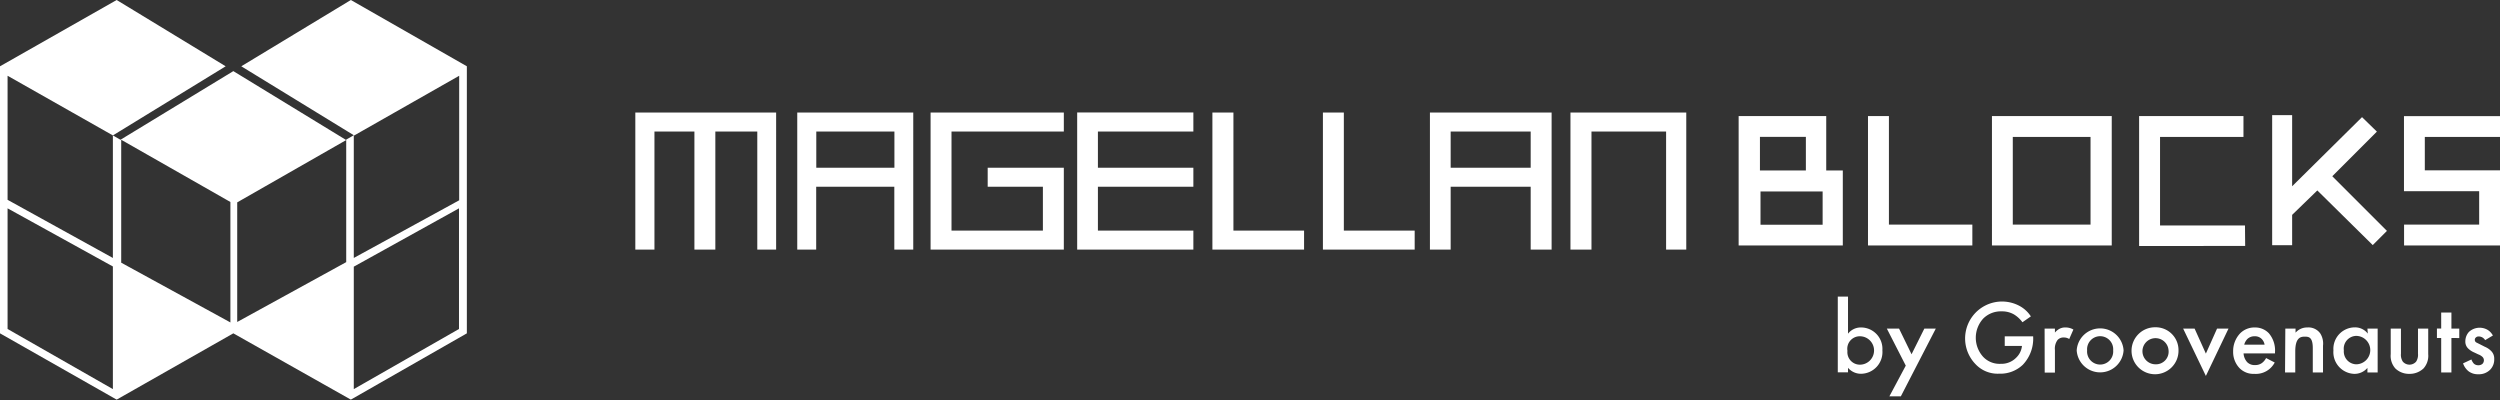
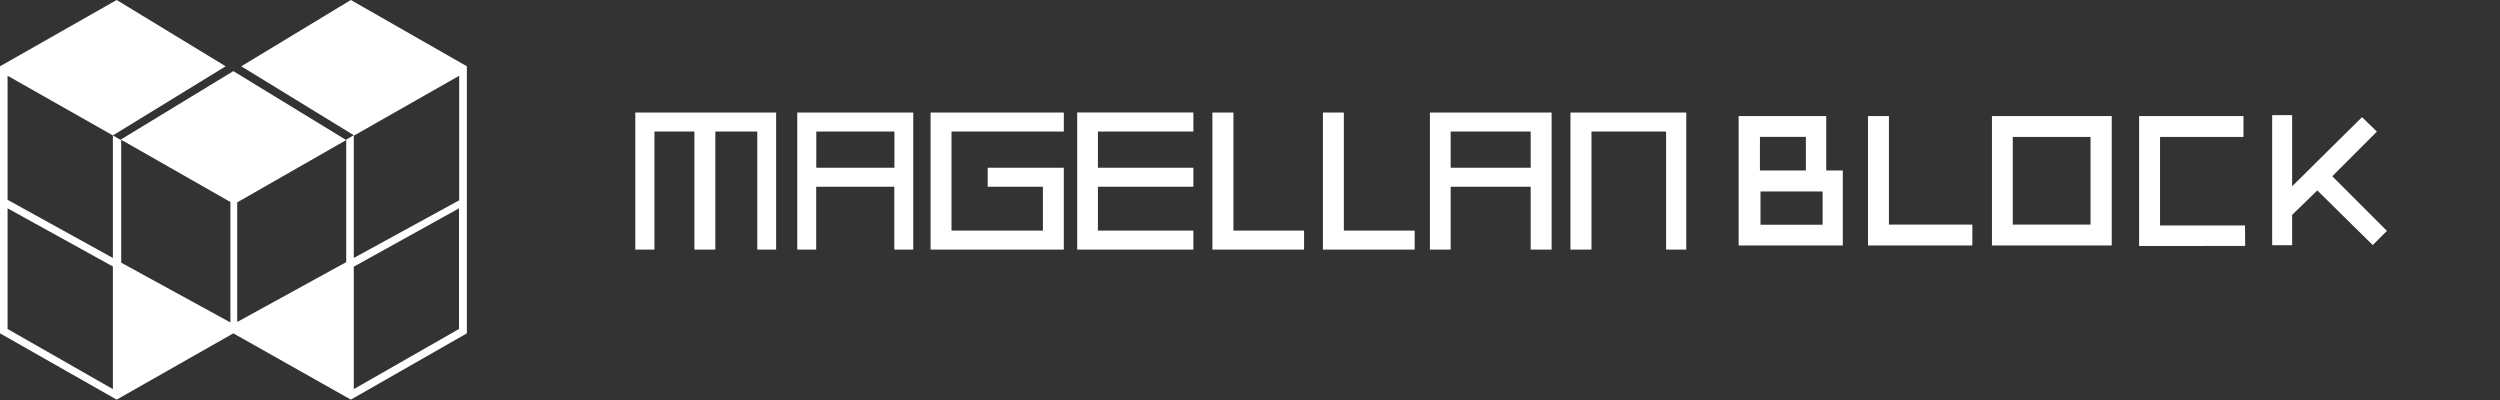
<svg xmlns="http://www.w3.org/2000/svg" viewBox="0 0 264 42.24">
  <rect x="0" y="0" width="264" height="42.24" fill="#333333" stroke="none" />
  <defs>
    <style>.cls-1{fill:#fff}</style>
  </defs>
  <g id="レイヤー_2" data-name="レイヤー 2">
    <g id="TOP_2021" data-name="TOP 2021">
      <path class="cls-1" d="M37.36 40.53V28.16L48.47 22v12.74l-11.11 6.35zM.8 34.74V22l11.12 6.14v12.95zm12-7V14.76l11.53 6.57v12.72zM48.49 8v13.15l-11.13 6.09V14.33zM12.32 0L0 7v28.2l12.32 7 12.32-7 12.41 7 12.25-7V7L37.05 0 25.48 7l11.88 7.28-.8.46v12.94L25.05 34V21.37l11.51-6.58-11.92-7.28-11.92 7.25-.8-.46v12.94L.8 21.1V8l11.12 6.3L23.83 7zm71.87 26.36h2v-6.64h8.25v6.64h2V11.88H84.19zm10.26-8.65H86.2v-3.82h8.25zM151 26.36h2.19v-6.64h8.45v6.64h2.21V11.88H151zm10.64-8.65h-8.45v-3.82h8.45zm4.2-5.83v14.48h2.22V13.89h7.88v12.47h2.13V11.88h-12.23zM67.09 26.36h2.02V13.89h4.22v12.47h2.21V13.89h4.43v12.47h1.99V11.88H67.09v14.48zm37.21-6.64h5.83v4.63h-9.65V13.89h11.86v-2.01H98.27v14.48h14.07v-8.65h-8.04v2.01zm9.45 6.64h12.27v-2.01h-10.08v-4.63h10.08v-2.01h-10.08v-3.82h10.08v-2.01h-12.27v14.48zm16.5-14.48h-2.22v14.48h9.68v-2.01h-7.46V11.88zm11.66 0h-2.21v14.48h9.69v-2.01h-7.48V11.88z" />
      <path d="M199.47 23.72h8.81v2.2h-11.02V12.26h2.21v11.46zm37.44-9.26h-8.81v9.35h8.97l.02 2.16-11.15.01h-.05V12.26h11.02v2.2zm13.65 11.42l1.5-1.5-5.77-5.77L251 13.9l-1.57-1.53-7.38 7.3v-7.51h-2.11v13.73h2.11v-3.2l2.66-2.58 5.85 5.77zm-38.01-2.16h8.21v-9.26h-8.21zm-2.2 2.2H223V12.26h-12.65zM192.85 18v-5.74h-9.25v13.66h11V18zm-7-3.55h4.85V18h-4.85zm6.62 9.28h-6.56v-3.51h6.56z" fill-rule="evenodd" fill="#fff" />
-       <path class="cls-1" d="M253.86 12.26v7.93h7.94v3.53h-7.93v2.2H264v-7.93h-7.94v-3.53H264v-2.2h-10.14zm-58.71 22.98a1.7 1.7 0 011.38-.66 2.26 2.26 0 012.25 2.42 2.29 2.29 0 01-2.24 2.47 1.79 1.79 0 01-1.39-.63v.48h-1.08v-8h1.08zm-.06 1.81a1.32 1.32 0 001.31 1.46 1.5 1.5 0 000-3 1.32 1.32 0 00-1.31 1.54zm6.16 1.56l-2-3.91h1.29l1.32 2.71 1.35-2.71h1.21l-3.69 7.15h-1.21zm10.45-3.09h3a4 4 0 01-1.09 3 3.43 3.43 0 01-2.5.94 3.2 3.2 0 01-2.49-1 3.9 3.9 0 014.65-6.15 3.3 3.3 0 011.19 1.1l-.89.62a3.12 3.12 0 00-.9-.83 2.51 2.51 0 00-1.3-.32 2.62 2.62 0 00-1.94.76 3 3 0 000 4.05 2.38 2.38 0 001.84.73 2.18 2.18 0 001.64-.65 2 2 0 00.61-1.24h-1.82zm4.21-.82H217v.42a1.63 1.63 0 01.45-.38 1.24 1.24 0 01.66-.16 1.63 1.63 0 01.84.22l-.44 1a1 1 0 00-.55-.16.84.84 0 00-.67.25 1.52 1.52 0 00-.29 1.07v2.39h-1.08zm8.34 2.3a2.48 2.48 0 01-4.95 0 2.48 2.48 0 014.95 0zm-1.1 0a1.38 1.38 0 10-2.75 0 1.38 1.38 0 102.75 0zm6.9 0a2.48 2.48 0 11-2.47-2.44 2.41 2.41 0 012.47 2.44zM229 37a1.38 1.38 0 10-1.37 1.47A1.33 1.33 0 00229 37zm2.75-2.3l1.19 2.64 1.18-2.64h1.21l-2.39 5-2.4-5zm8.46 3.58a2.25 2.25 0 01-2.15 1.2 2.06 2.06 0 01-1.56-.6 2.47 2.47 0 01-.68-1.77 2.72 2.72 0 01.73-1.9 2.12 2.12 0 011.56-.63 2 2 0 011.48.61 2.79 2.79 0 01.65 2v.13h-3.32a1.5 1.5 0 00.39.93 1.09 1.09 0 00.83.3 1.17 1.17 0 00.74-.23 1.55 1.55 0 00.42-.51zm-1.07-1.88a1.1 1.1 0 00-.33-.63 1 1 0 00-.73-.26 1.07 1.07 0 00-.76.29 1.35 1.35 0 00-.33.6zm2.19-1.7h1.08v.43a1.62 1.62 0 011.25-.55 1.53 1.53 0 011.36.63 2 2 0 01.29 1.29v2.83h-1.08v-2.57c0-1.18-.44-1.21-.85-1.21s-1 .07-1 1.56v2.22h-1.08zm8.67 0h1.08v4.63H250v-.48a1.79 1.79 0 01-1.39.63 2.29 2.29 0 01-2.2-2.48 2.27 2.27 0 012.26-2.43 1.69 1.69 0 011.37.66zm-2.49 2.3a1.35 1.35 0 001.29 1.47 1.49 1.49 0 000-3 1.35 1.35 0 00-1.29 1.53zm6.03-2.3v2.65a1.32 1.32 0 00.2.84.93.93 0 001.4 0 1.32 1.32 0 00.2-.84V34.7h1.08v2.69a2 2 0 01-.5 1.52 2.13 2.13 0 01-1.5.57 2.08 2.08 0 01-1.47-.57 2 2 0 01-.49-1.52V34.7zm5.33.99v3.64h-1.08v-3.64h-.45v-1h.45V33h1.08v1.7h.83v1zm3.56.23a.79.79 0 00-.66-.39.42.42 0 00-.33.12.31.31 0 00-.1.24.31.31 0 00.15.27l.36.18.55.28a2 2 0 01.65.43 1.11 1.11 0 01.34.85A1.54 1.54 0 01263 39a1.66 1.66 0 01-1.3.52 1.61 1.61 0 01-1-.3 1.79 1.79 0 01-.6-.85l.88-.41a1.35 1.35 0 00.26.44.67.67 0 00.47.17.63.63 0 00.44-.15.54.54 0 00.15-.37.49.49 0 00-.14-.35 1.27 1.27 0 00-.46-.28l-.4-.19a2.1 2.1 0 01-.63-.4 1 1 0 01-.33-.78 1.47 1.47 0 01.38-1 1.67 1.67 0 012-.2 1.6 1.6 0 01.53.58z" />
    </g>
  </g>
</svg>